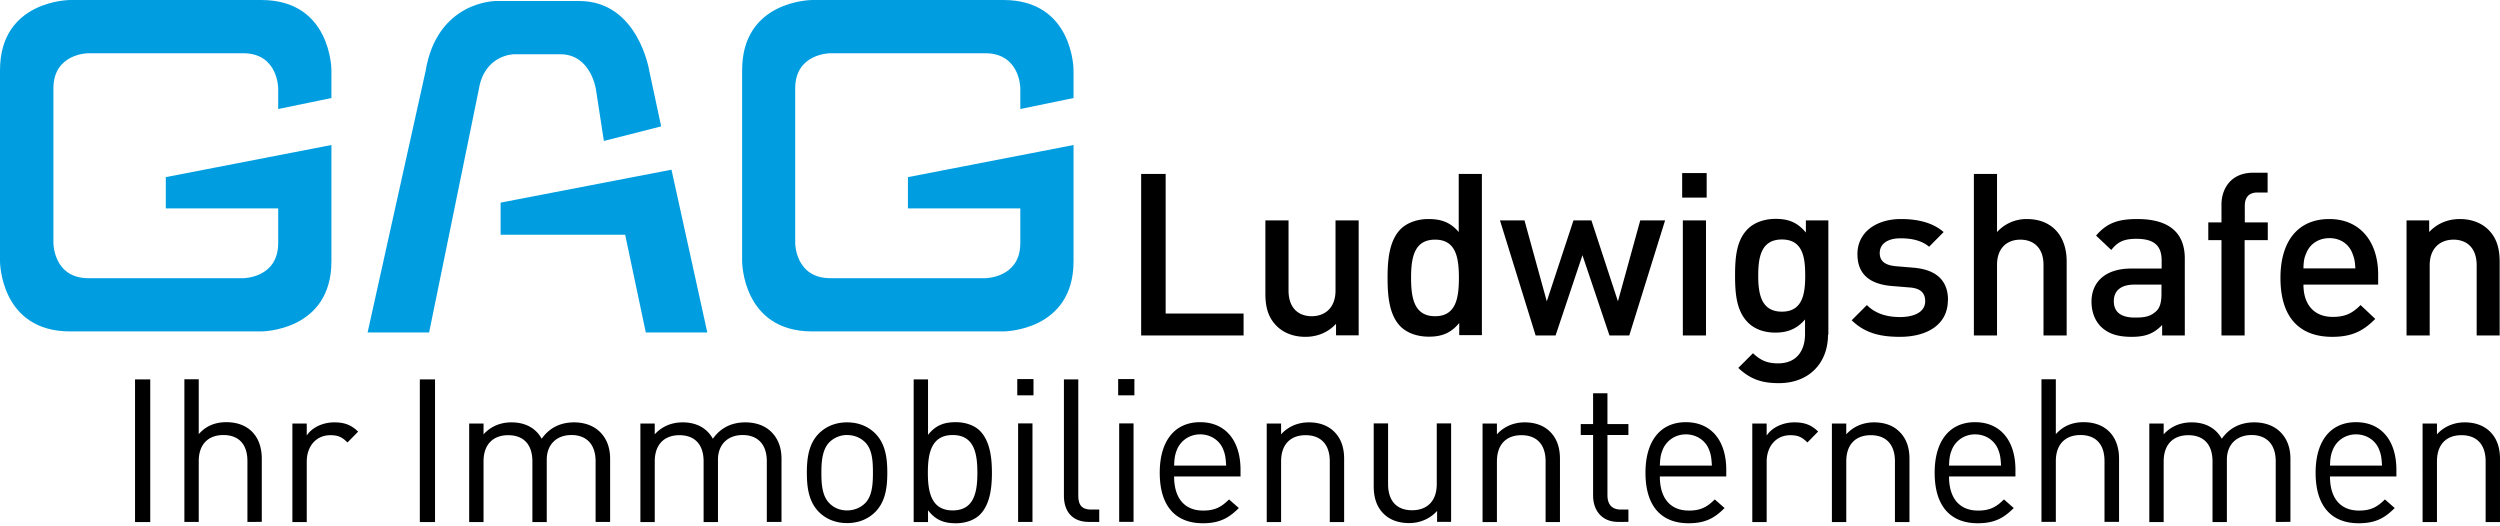
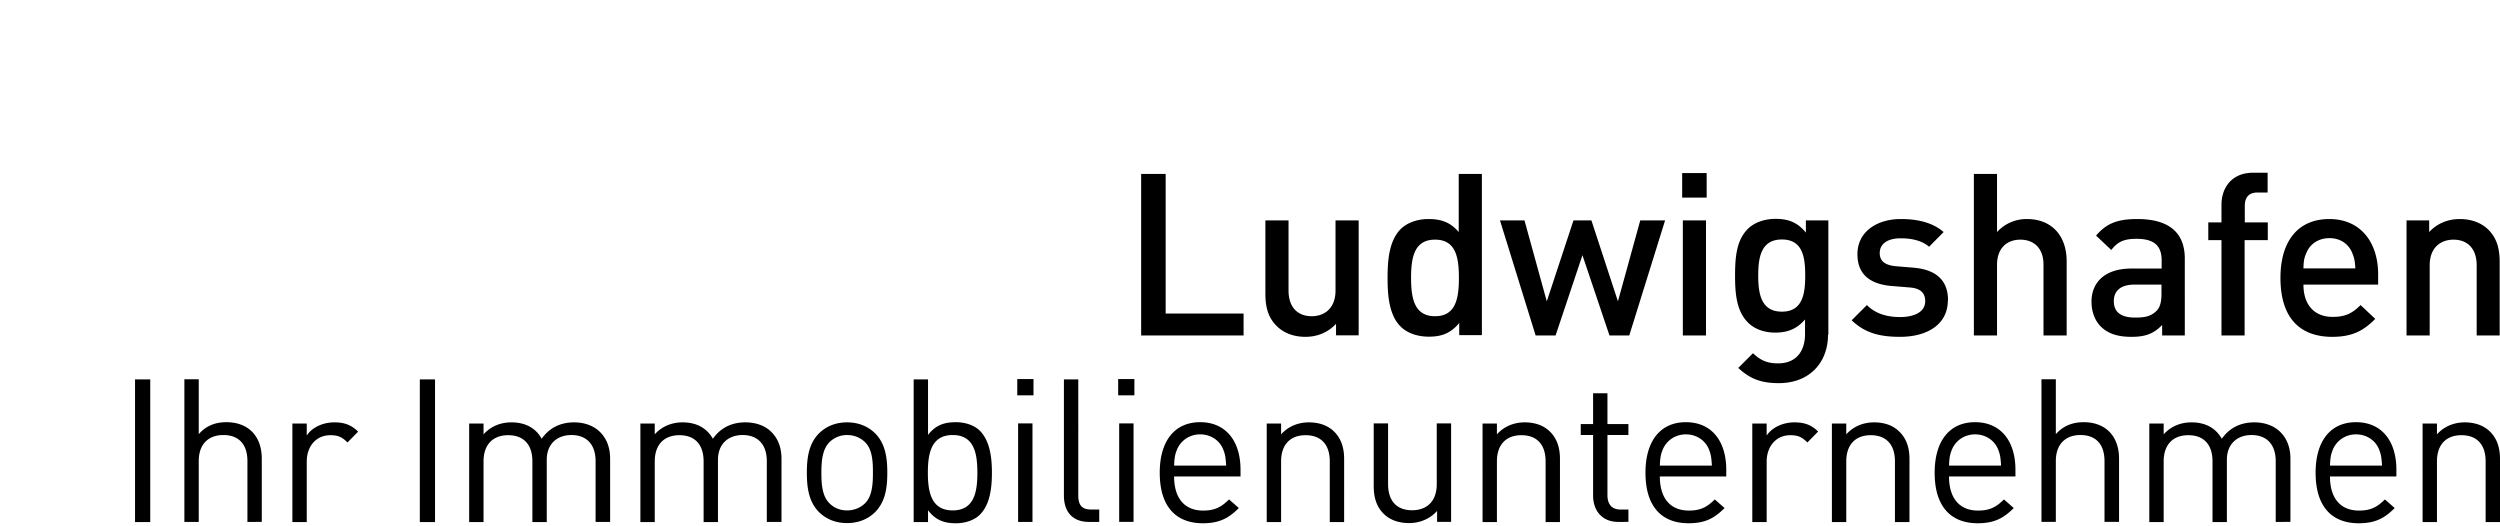
<svg xmlns="http://www.w3.org/2000/svg" width="333" height="70" fill="none" viewBox="0 0 333 70">
-   <path fill="#009EE0" d="M22.084 23.593v4.165h14.971v4.615c0 4.682-4.66 4.682-4.66 4.682H11.774c-4.66 0-4.66-4.682-4.66-4.682v-20.6c0-4.682 4.66-4.682 4.66-4.682h20.621c4.66 0 4.66 4.683 4.66 4.683v2.746l7.091-1.463V9.343S44.146 0 34.804 0H9.343S0 0 0 9.343v25.46s0 9.343 9.343 9.343h25.46s9.343 0 9.343-9.342V19.315m22.535 7.677v4.278h16.591l2.747 13.012h8.194l-4.772-21.68-22.782 4.39zM88.068 16.84l-1.576-7.361S85.05.135 77.149.135H66.03s-7.812 0-9.343 9.343l-7.722 34.804h8.194l6.619-32.373c.743-4.637 4.66-4.682 4.66-4.682h6.258c4.03.045 4.683 4.682 4.683 4.682l1.058 6.866 7.61-1.936zm32.867 6.753v4.165h14.971v4.615c0 4.682-4.683 4.682-4.683 4.682h-20.621c-4.682 0-4.682-4.682-4.682-4.682v-20.6c0-4.682 4.682-4.682 4.682-4.682h20.621c4.683 0 4.683 4.683 4.683 4.683v2.746l7.091-1.463V9.343s0-9.343-9.342-9.343h-25.461s-9.343 0-9.343 9.343v25.46s0 9.343 9.343 9.343h25.461s9.342 0 9.342-9.342V19.315" />
  <path fill="#000" d="M332.955 44.687v-9.793c0-1.734-.36-3.174-1.531-4.323-.9-.878-2.206-1.395-3.782-1.395s-3.016.585-4.075 1.733v-1.553h-3.016v15.33h3.084v-9.342c0-2.364 1.463-3.422 3.174-3.422s3.084 1.036 3.084 3.422v9.343h3.085zm-19.248-8.938h-6.889c.023-.945.09-1.396.406-2.093.472-1.148 1.598-1.936 3.061-1.936 1.464 0 2.544.788 3.017 1.936.293.697.383 1.148.428 2.093m3.039 2.161v-1.35c0-4.345-2.387-7.384-6.506-7.384-4.12 0-6.506 2.881-6.506 7.834 0 5.83 3.061 7.857 6.888 7.857 2.679 0 4.165-.81 5.741-2.387l-1.958-1.846c-1.081 1.08-2.004 1.576-3.715 1.576-2.499 0-3.895-1.666-3.895-4.3zm-14.701-5.92v-2.364h-3.061V27.42c0-1.126.54-1.779 1.688-1.779h1.351v-2.634h-1.936c-2.882 0-4.21 2.049-4.21 4.255v2.364h-1.756v2.364h1.756v12.697h3.084V31.99zm-14.16 7.159c0 1.08-.202 1.823-.675 2.273-.811.788-1.689.878-2.859.878-1.936 0-2.814-.788-2.814-2.183 0-1.396.945-2.207 2.746-2.207h3.602zm3.107 5.538V34.444c0-3.467-2.116-5.268-6.326-5.268-2.544 0-4.052.517-5.493 2.206l2.026 1.913c.856-1.08 1.666-1.485 3.354-1.485 2.387 0 3.355.945 3.355 2.881v1.08h-4.053c-3.511 0-5.29 1.847-5.29 4.413 0 1.306.428 2.476 1.216 3.287.945.945 2.206 1.396 4.12 1.396 1.913 0 2.971-.45 4.074-1.576v1.396zm-15.736 0v-9.883c0-3.332-1.914-5.628-5.313-5.628a5.3 5.3 0 0 0-3.962 1.733v-7.744h-3.084v21.522h3.084v-9.41c0-2.297 1.396-3.355 3.107-3.355 1.71 0 3.084 1.036 3.084 3.354v9.41zm-15.804-4.706c0-2.724-1.688-4.074-4.57-4.322l-2.408-.202c-1.644-.158-2.117-.856-2.117-1.756 0-1.148.946-1.959 2.792-1.959 1.441 0 2.814.293 3.782 1.126l1.936-1.959c-1.418-1.238-3.399-1.733-5.696-1.733-3.196 0-5.785 1.688-5.785 4.682 0 2.68 1.666 3.985 4.525 4.233l2.454.202c1.485.113 2.048.788 2.048 1.824 0 1.463-1.486 2.116-3.354 2.116-1.508 0-3.174-.338-4.413-1.599l-2.026 2.026c1.824 1.779 3.94 2.207 6.439 2.207 3.647 0 6.371-1.666 6.371-4.863m-19-3.287c0 2.409-.338 4.795-3.107 4.795s-3.152-2.386-3.152-4.795.36-4.817 3.152-4.817c2.791 0 3.107 2.386 3.107 4.817m3.084 7.88V29.356h-2.994v1.62c-1.149-1.395-2.387-1.823-4.03-1.823-1.531 0-2.837.495-3.692 1.328-1.486 1.486-1.711 3.625-1.711 6.236 0 2.612.248 4.75 1.711 6.236.855.856 2.116 1.35 3.647 1.35s2.836-.427 3.962-1.755v1.958c0 2.05-.991 3.895-3.602 3.895-1.508 0-2.364-.45-3.332-1.35l-1.958 1.958c1.598 1.486 3.084 2.026 5.403 2.026 4.074 0 6.551-2.724 6.551-6.461m-16.254-15.218h-3.084v15.33h3.084zm.09-6.304h-3.264v3.265h3.264zm-5.561 6.304h-3.286l-2.972 10.783-3.534-10.783h-2.387l-3.557 10.783-2.971-10.783h-3.264l4.75 15.33h2.656l3.579-10.693 3.602 10.694h2.634l4.773-15.331zm-27.442 7.654c0 2.724-.405 5.11-3.174 5.11s-3.197-2.386-3.197-5.11.428-5.088 3.197-5.088 3.174 2.364 3.174 5.088m3.062 7.677V23.165h-3.084v7.744c-1.126-1.328-2.387-1.733-4.03-1.733-1.531 0-2.882.517-3.715 1.35-1.53 1.554-1.733 4.143-1.733 6.461 0 2.32.18 4.953 1.733 6.506.856.856 2.207 1.351 3.76 1.351 1.666 0 2.904-.428 4.052-1.823v1.62h3.017zm-16.412 0V29.356h-3.084v9.342c0 2.364-1.463 3.422-3.174 3.422s-3.084-1.035-3.084-3.422v-9.342h-3.084v9.792c0 1.734.36 3.175 1.553 4.323.9.878 2.206 1.396 3.782 1.396s3.017-.586 4.075-1.734v1.531h3.016zm-15.33 0V41.76h-10.379V23.165h-3.264v21.522zM333 69.517V61.12c0-1.53-.428-2.746-1.351-3.647-.81-.788-1.958-1.215-3.354-1.215s-2.747.54-3.692 1.598v-1.44h-1.914V69.54h1.914v-8.082c0-2.296 1.283-3.49 3.264-3.49s3.219 1.171 3.219 3.49v8.082H333zm-15.714-7.496h-6.933c.045-1.058.112-1.463.405-2.184.518-1.193 1.688-1.98 3.062-1.98s2.566.764 3.061 1.98c.293.72.338 1.126.405 2.184m1.914 1.44v-.877c0-3.895-2.004-6.349-5.38-6.349s-5.381 2.477-5.381 6.731c0 4.638 2.274 6.732 5.741 6.732 2.251 0 3.467-.698 4.795-2.027l-1.306-1.148c-1.035 1.036-1.913 1.486-3.444 1.486-2.499 0-3.872-1.666-3.872-4.547zm-14.115 6.056V61.12q0-2.295-1.418-3.647c-.811-.765-1.981-1.215-3.4-1.215-1.846 0-3.309.743-4.322 2.183-.81-1.44-2.206-2.183-4.03-2.183-1.463 0-2.769.54-3.714 1.598v-1.44h-1.914V69.54h1.914v-8.082c0-2.296 1.305-3.49 3.287-3.49s3.219 1.171 3.219 3.49v8.082h1.913v-8.307c0-2.071 1.351-3.287 3.287-3.287s3.219 1.17 3.219 3.49v8.081zm-22.827 0v-8.42c0-2.97-1.756-4.862-4.728-4.862-1.463 0-2.724.495-3.692 1.599v-7.317h-1.914v19h1.914v-8.104c0-2.274 1.306-3.467 3.287-3.467s3.196 1.17 3.196 3.467v8.104zm-15.714-7.496h-6.934c.045-1.058.113-1.463.406-2.184.517-1.193 1.688-1.98 3.061-1.98s2.567.764 3.062 1.98c.292.72.338 1.126.405 2.184m1.914 1.44v-.877c0-3.895-2.004-6.349-5.381-6.349s-5.38 2.477-5.38 6.731c0 4.638 2.273 6.732 5.74 6.732 2.229 0 3.467-.698 4.795-2.027l-1.305-1.148c-1.036 1.036-1.914 1.486-3.445 1.486-2.498 0-3.872-1.666-3.872-4.547zm-14.116 6.056V61.12c0-1.53-.427-2.746-1.373-3.647-.788-.788-1.936-1.215-3.354-1.215s-2.747.54-3.692 1.598v-1.44h-1.914V69.54h1.914v-8.082c0-2.296 1.283-3.49 3.264-3.49s3.219 1.171 3.219 3.49v8.082h1.914zm-12.179-12.044c-.923-.923-1.891-1.215-3.151-1.215-1.531 0-2.972.675-3.692 1.756v-1.599h-1.914V69.54h1.914v-8.06c0-2.003 1.238-3.511 3.151-3.511 1.013 0 1.554.247 2.274.968l1.418-1.441zm-14.137 4.548h-6.934c.045-1.058.113-1.463.405-2.184.518-1.193 1.689-1.98 3.062-1.98s2.566.764 3.061 1.98c.293.72.338 1.126.406 2.184m1.913 1.44v-.877c0-3.895-2.003-6.349-5.38-6.349s-5.381 2.477-5.381 6.731c0 4.638 2.274 6.732 5.741 6.732 2.251 0 3.467-.698 4.795-2.027l-1.306-1.148c-1.035 1.036-1.913 1.486-3.444 1.486-2.499 0-3.872-1.666-3.872-4.547zm-13.034 6.056v-1.643h-1.013c-1.216 0-1.779-.72-1.779-1.913v-8.015h2.792v-1.463h-2.792v-4.097H212.2v4.097h-1.644v1.463h1.644v8.06c0 1.936 1.125 3.511 3.354 3.511zm-9.118 0V61.12c0-1.53-.427-2.746-1.35-3.647-.811-.788-1.936-1.215-3.355-1.215-1.418 0-2.746.54-3.692 1.598v-1.44h-1.913V69.54h1.913v-8.082c0-2.296 1.283-3.49 3.264-3.49 1.982 0 3.22 1.171 3.22 3.49v8.082h1.913zm-14.498 0V56.393h-1.913v8.082c0 2.296-1.306 3.49-3.287 3.49s-3.197-1.172-3.197-3.49v-8.082h-1.913v8.374c0 1.531.405 2.77 1.328 3.67.811.81 1.981 1.238 3.399 1.238 1.419 0 2.769-.563 3.715-1.62v1.462h1.891zm-14.25 0V61.12c0-1.53-.427-2.746-1.35-3.647-.811-.788-1.937-1.215-3.355-1.215s-2.746.54-3.692 1.598v-1.44h-1.913V69.54h1.913v-8.082c0-2.296 1.283-3.49 3.264-3.49 1.982 0 3.22 1.171 3.22 3.49v8.082h1.913zm-15.713-7.496h-6.934c.045-1.058.113-1.463.405-2.184.518-1.193 1.689-1.98 3.062-1.98s2.566.764 3.062 1.98c.292.72.337 1.126.405 2.184m1.913 1.44v-.877c0-3.895-2.003-6.349-5.38-6.349s-5.381 2.477-5.381 6.731c0 4.638 2.274 6.732 5.741 6.732 2.229 0 3.467-.698 4.795-2.027l-1.306-1.148c-1.035 1.036-1.913 1.486-3.444 1.486-2.499 0-3.872-1.666-3.872-4.547zm-14.25-7.068h-1.913v13.124h1.913zm.113-5.898h-2.162v2.16h2.162zm-4.683 19.022v-1.643h-1.035c-1.329 0-1.756-.63-1.756-1.913V50.54h-1.914v15.488c0 2.004 1.036 3.49 3.332 3.49h1.396zm-8.892-13.124h-1.914v13.124h1.914zm.135-5.898h-2.161v2.16h2.161zm-7.474 12.471c0 2.567-.428 5.02-3.287 5.02s-3.309-2.453-3.309-5.02.45-5.02 3.309-5.02 3.287 2.454 3.287 5.02m1.936 0c0-2.048-.27-4.232-1.598-5.583-.698-.698-1.869-1.148-3.197-1.148-1.441 0-2.634.315-3.715 1.689V50.54h-1.913v19h1.913v-1.576c1.058 1.396 2.274 1.734 3.715 1.734 1.328 0 2.499-.45 3.197-1.149 1.328-1.328 1.598-3.512 1.598-5.583m-15.849 0c0 1.464-.09 3.107-1.035 4.053-.608.607-1.464.968-2.409.968-.946 0-1.756-.338-2.364-.968-.968-.969-1.058-2.59-1.058-4.053s.113-3.084 1.058-4.052a3.32 3.32 0 0 1 2.364-.968c.923 0 1.778.338 2.409.968.968.968 1.035 2.59 1.035 4.052m1.914 0c0-2.026-.27-3.872-1.599-5.223-.9-.9-2.161-1.485-3.759-1.485s-2.859.585-3.76 1.485c-1.328 1.351-1.598 3.197-1.598 5.223 0 2.027.27 3.872 1.598 5.223.901.9 2.162 1.486 3.76 1.486s2.859-.585 3.759-1.486c1.329-1.35 1.599-3.196 1.599-5.223m-14.093 6.551V61.12q0-2.295-1.418-3.647c-.788-.765-1.981-1.215-3.4-1.215-1.845 0-3.309.743-4.322 2.183-.81-1.44-2.206-2.183-4.03-2.183-1.463 0-2.768.54-3.714 1.598v-1.44H85.3V69.54h1.913v-8.082c0-2.296 1.306-3.49 3.287-3.49s3.22 1.171 3.22 3.49v8.082h1.913v-8.307c0-2.071 1.35-3.287 3.286-3.287s3.22 1.17 3.22 3.49v8.081zm-22.827 0V61.12q0-2.295-1.418-3.647c-.81-.765-1.981-1.215-3.377-1.215-1.846 0-3.31.743-4.323 2.183-.787-1.44-2.206-2.183-4.03-2.183-1.462 0-2.768.54-3.714 1.598v-1.44h-1.913V69.54h1.913v-8.082c0-2.296 1.306-3.49 3.287-3.49s3.22 1.171 3.22 3.49v8.082h1.913v-8.307c0-2.071 1.35-3.287 3.287-3.287s3.219 1.17 3.219 3.49v8.081zM57.946 50.54H55.92v19h2.026zm-10.265 6.933c-.946-.923-1.891-1.215-3.152-1.215-1.53 0-2.972.675-3.67 1.756v-1.599h-1.913V69.54h1.913v-8.06c0-2.003 1.216-3.511 3.152-3.511 1.013 0 1.554.247 2.274.968l1.418-1.441zM34.87 69.517v-8.42c0-2.97-1.756-4.862-4.727-4.862-1.463 0-2.724.495-3.67 1.599v-7.317H24.56v19h1.913v-8.104c0-2.274 1.306-3.467 3.287-3.467s3.197 1.17 3.197 3.467v8.104zM20.013 50.54h-2.026v19h2.026z" />
</svg>